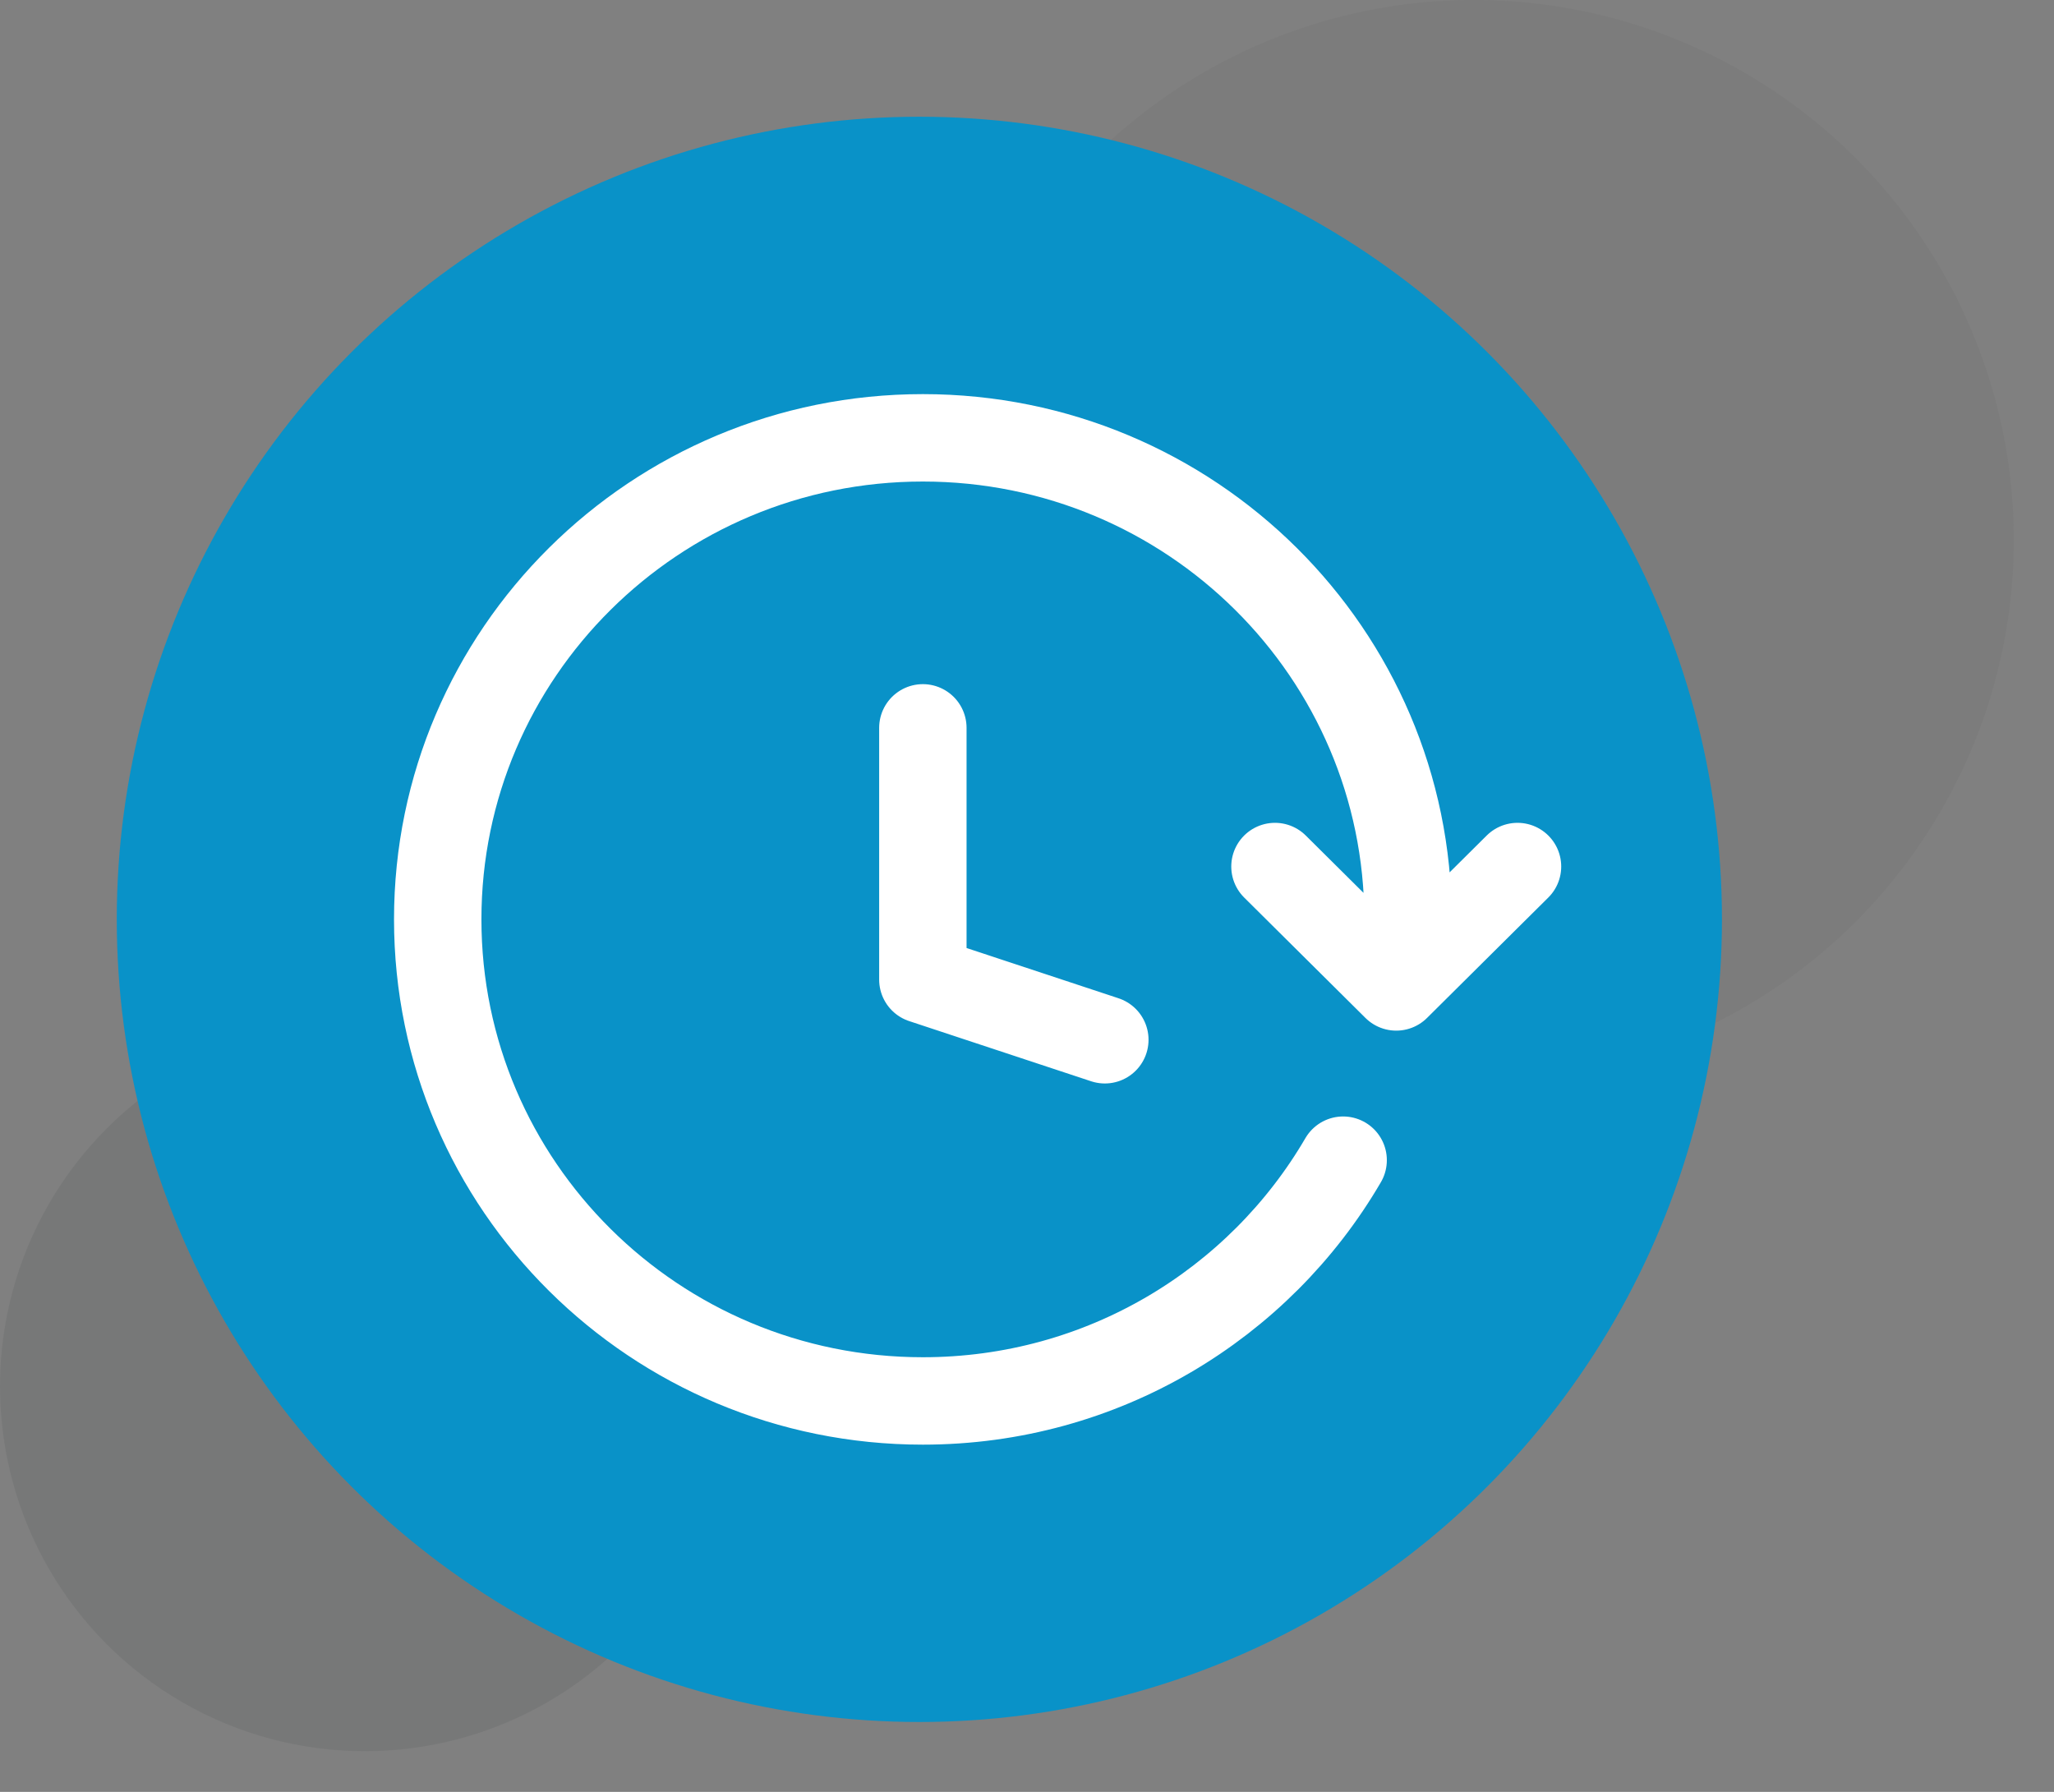
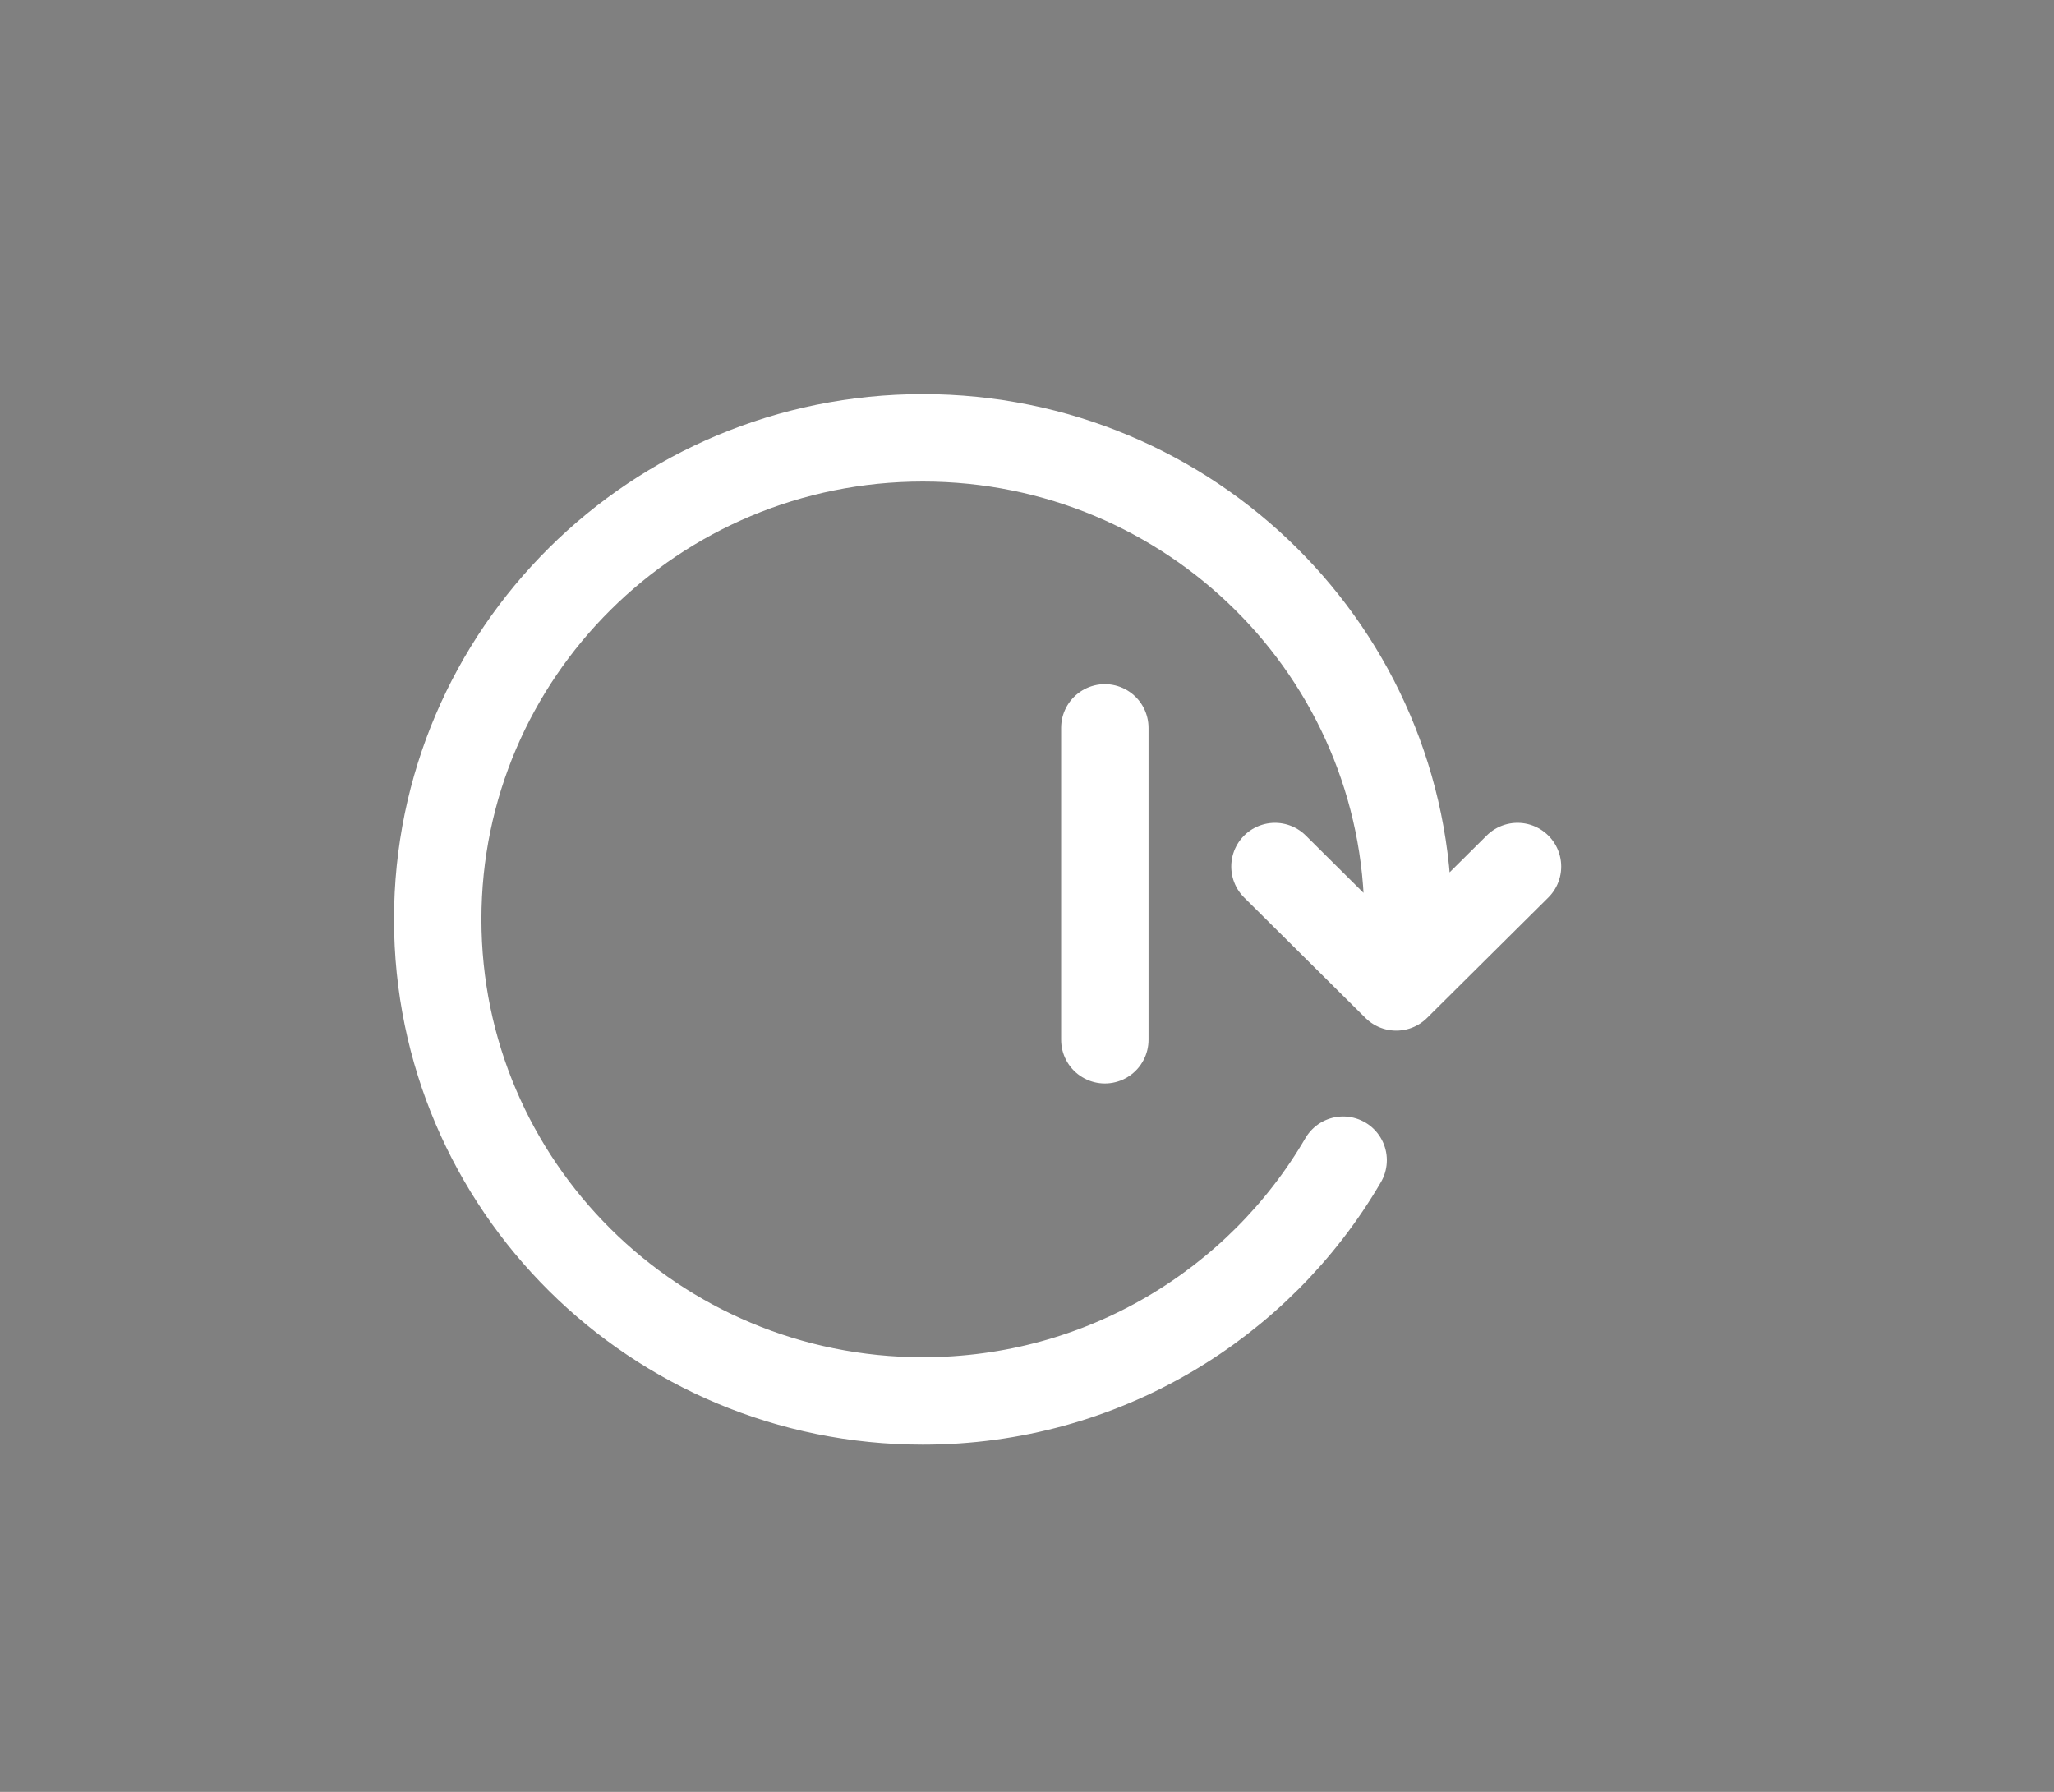
<svg xmlns="http://www.w3.org/2000/svg" width="47" height="41" viewBox="0 0 47 41" fill="none">
  <rect x="0" y="0" width="47" height="41" fill="#808080" stroke="none" />
-   <circle cx="33.725" cy="12.354" r="12.354" fill="#303337" fill-opacity="0.05" />
-   <circle cx="8.348" cy="31.721" r="8.348" fill="#303337" fill-opacity="0.1" />
-   <circle cx="21.037" cy="21.036" r="18.365" fill="#0992C8" />
-   <path d="M25.281 23.791L21.117 22.414V16.654M32.219 21.036C32.219 14.951 27.249 10.018 21.117 10.018C14.986 10.018 10.016 14.951 10.016 21.036C10.016 27.122 14.986 32.055 21.117 32.055C25.227 32.055 28.814 29.839 30.734 26.546M29.174 19.827L31.949 22.582L34.724 19.827" stroke="white" stroke-width="2" stroke-linecap="round" stroke-linejoin="round" />
+   <path d="M25.281 23.791V16.654M32.219 21.036C32.219 14.951 27.249 10.018 21.117 10.018C14.986 10.018 10.016 14.951 10.016 21.036C10.016 27.122 14.986 32.055 21.117 32.055C25.227 32.055 28.814 29.839 30.734 26.546M29.174 19.827L31.949 22.582L34.724 19.827" stroke="white" stroke-width="2" stroke-linecap="round" stroke-linejoin="round" />
</svg>